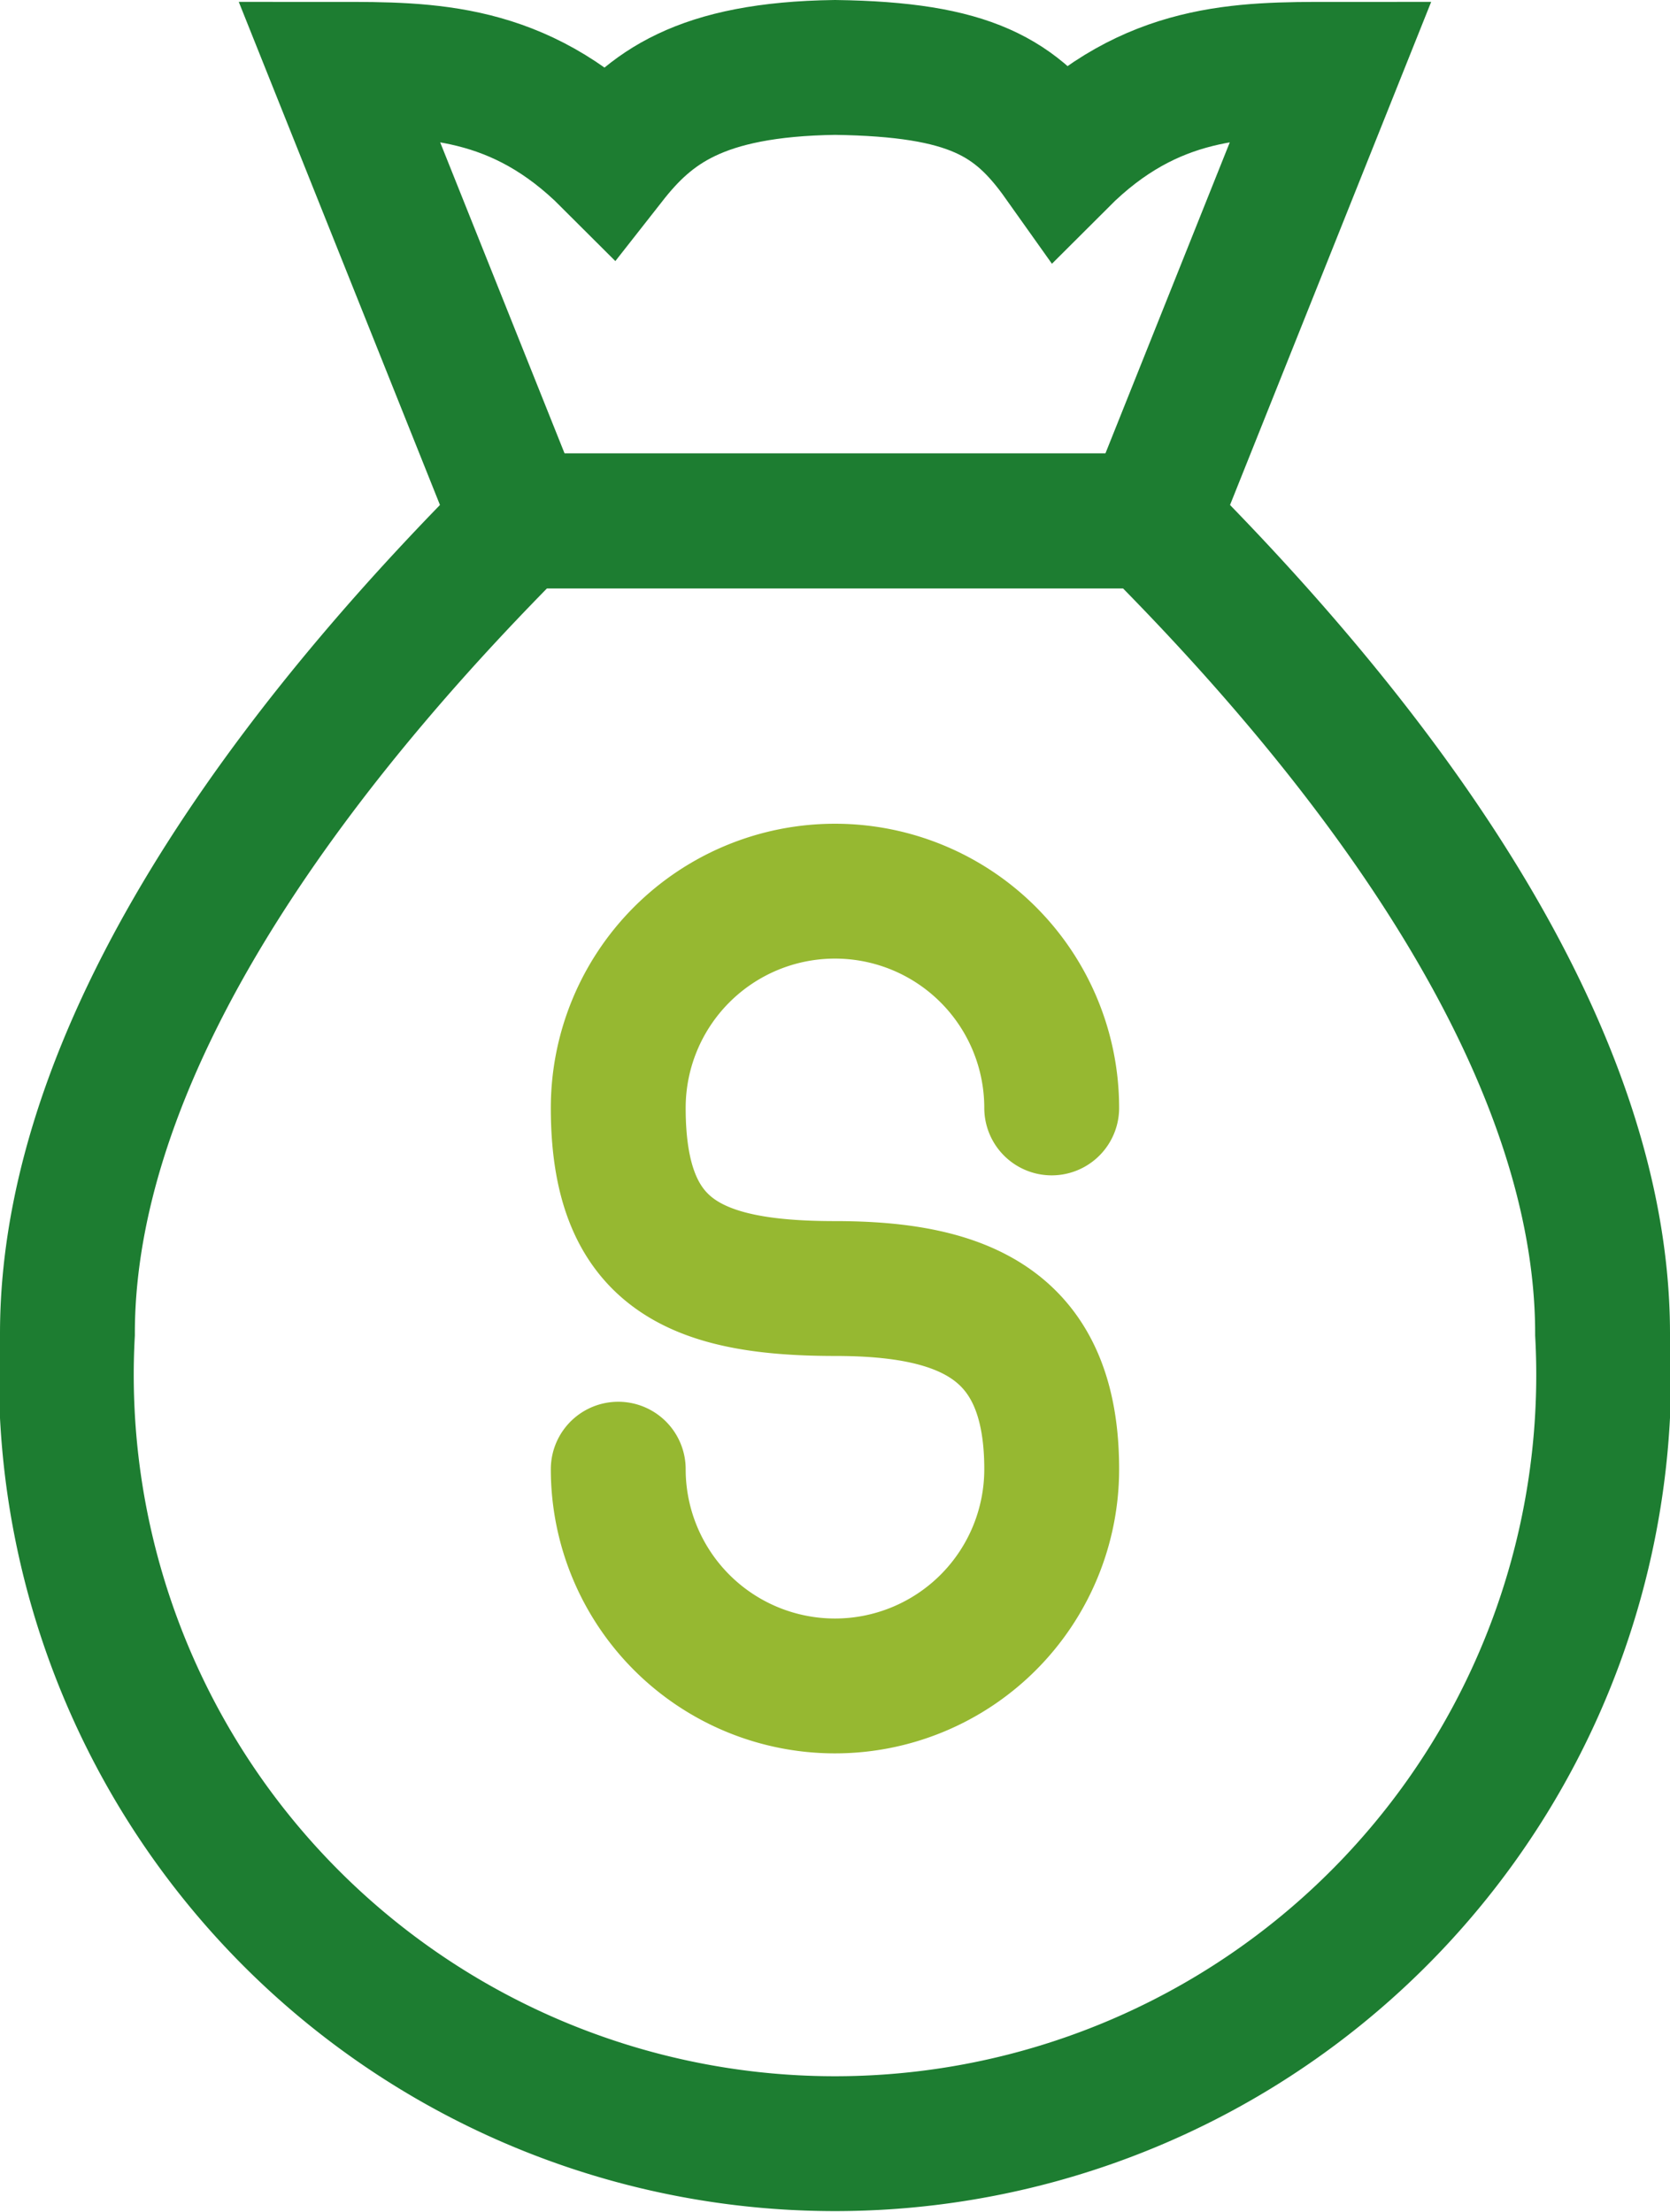
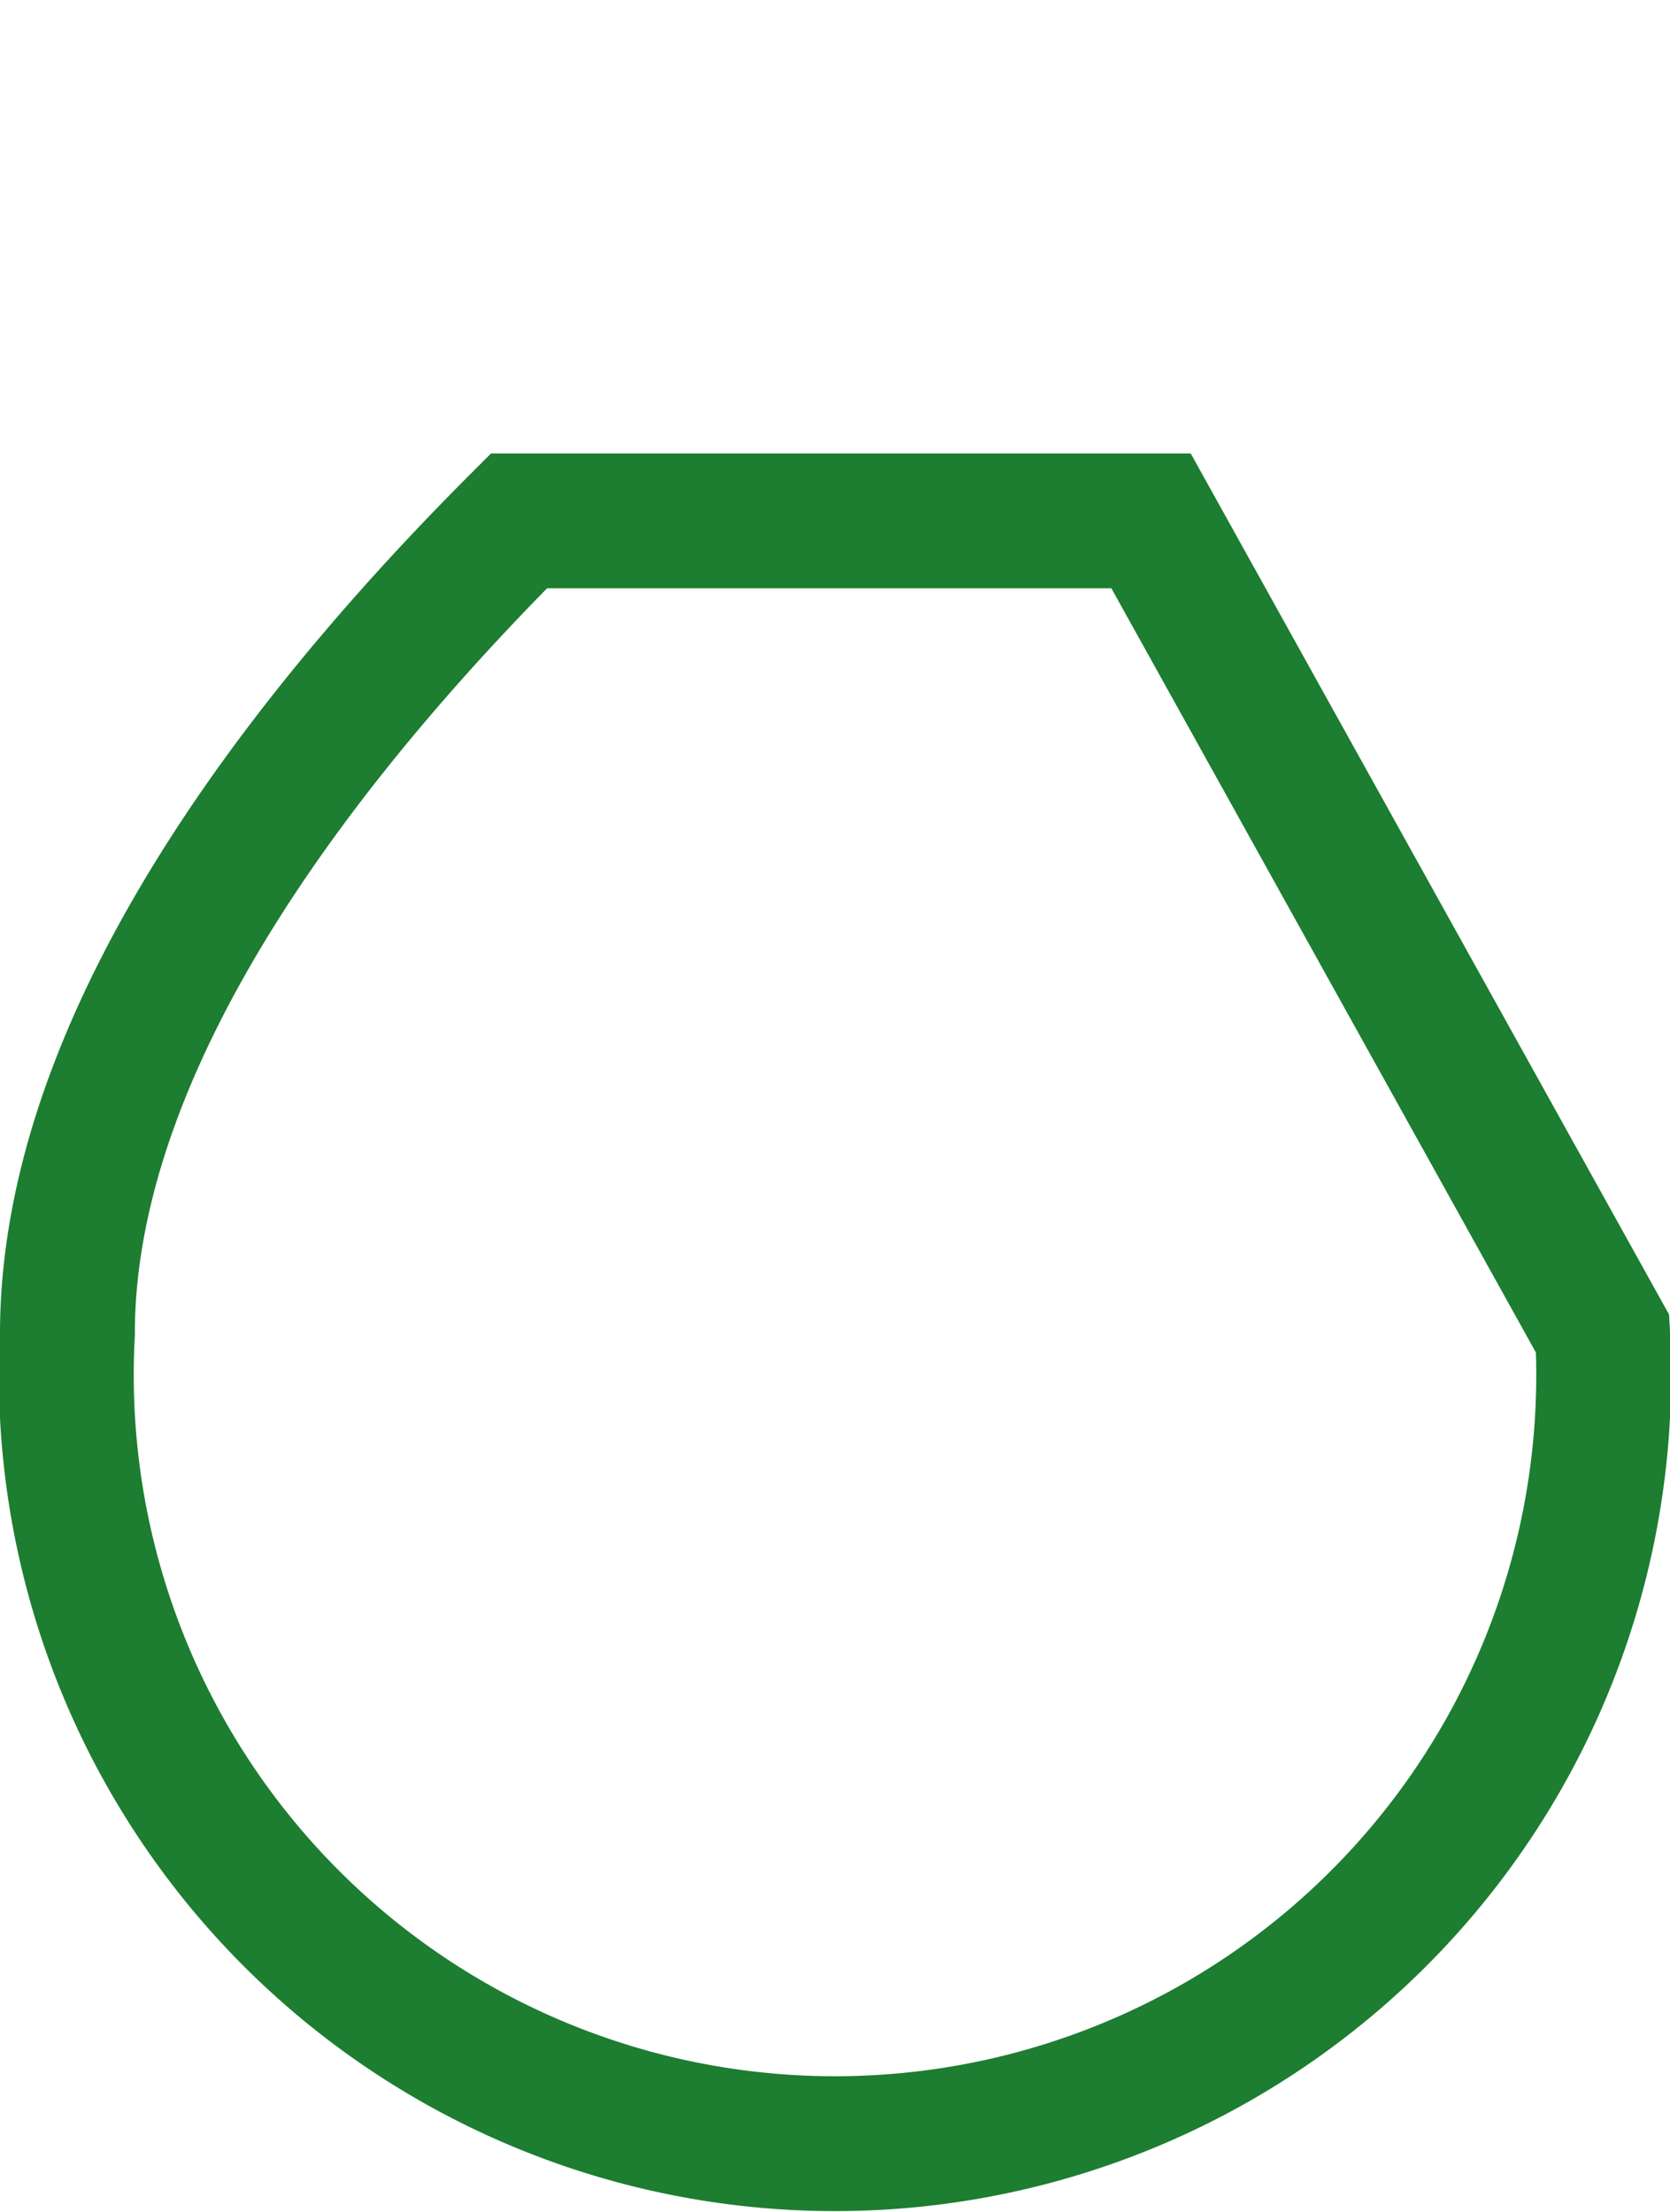
<svg xmlns="http://www.w3.org/2000/svg" width="30.961" height="41.001">
  <defs>
    <style>.a{fill:none;stroke-width:2.5px;stroke:#1d7d31;stroke-miterlimit:10}</style>
  </defs>
-   <path d="M21.34 9.656H9.621L6.273 1.285c1.674 0 3.348 0 5.022 1.674.75-.956 1.674-1.674 4.185-1.709 2.511.035 3.363.551 4.185 1.709 1.674-1.674 3.348-1.674 5.022-1.674z" class="a" />
-   <path d="M21.34 9.656H9.621C6.273 13.004 1.25 18.884 1.25 24.723a14.251 14.251 0 1 0 28.461 0c0-5.839-5.023-11.719-8.371-15.067z" class="a" />
-   <path d="M11.462 20.538a4.018 4.018 0 1 1 8.036 0m0 6.697a4.018 4.018 0 1 1-8.036 0m0-6.697c0 2.679 1.371 3.348 4.018 3.348 2.4 0 4.018.67 4.018 3.348" style="stroke-linecap:round;stroke-linejoin:round;stroke:#96b831;fill:none;stroke-width:2.5px" />
+   <path d="M21.34 9.656H9.621C6.273 13.004 1.25 18.884 1.25 24.723a14.251 14.251 0 1 0 28.461 0z" class="a" />
</svg>